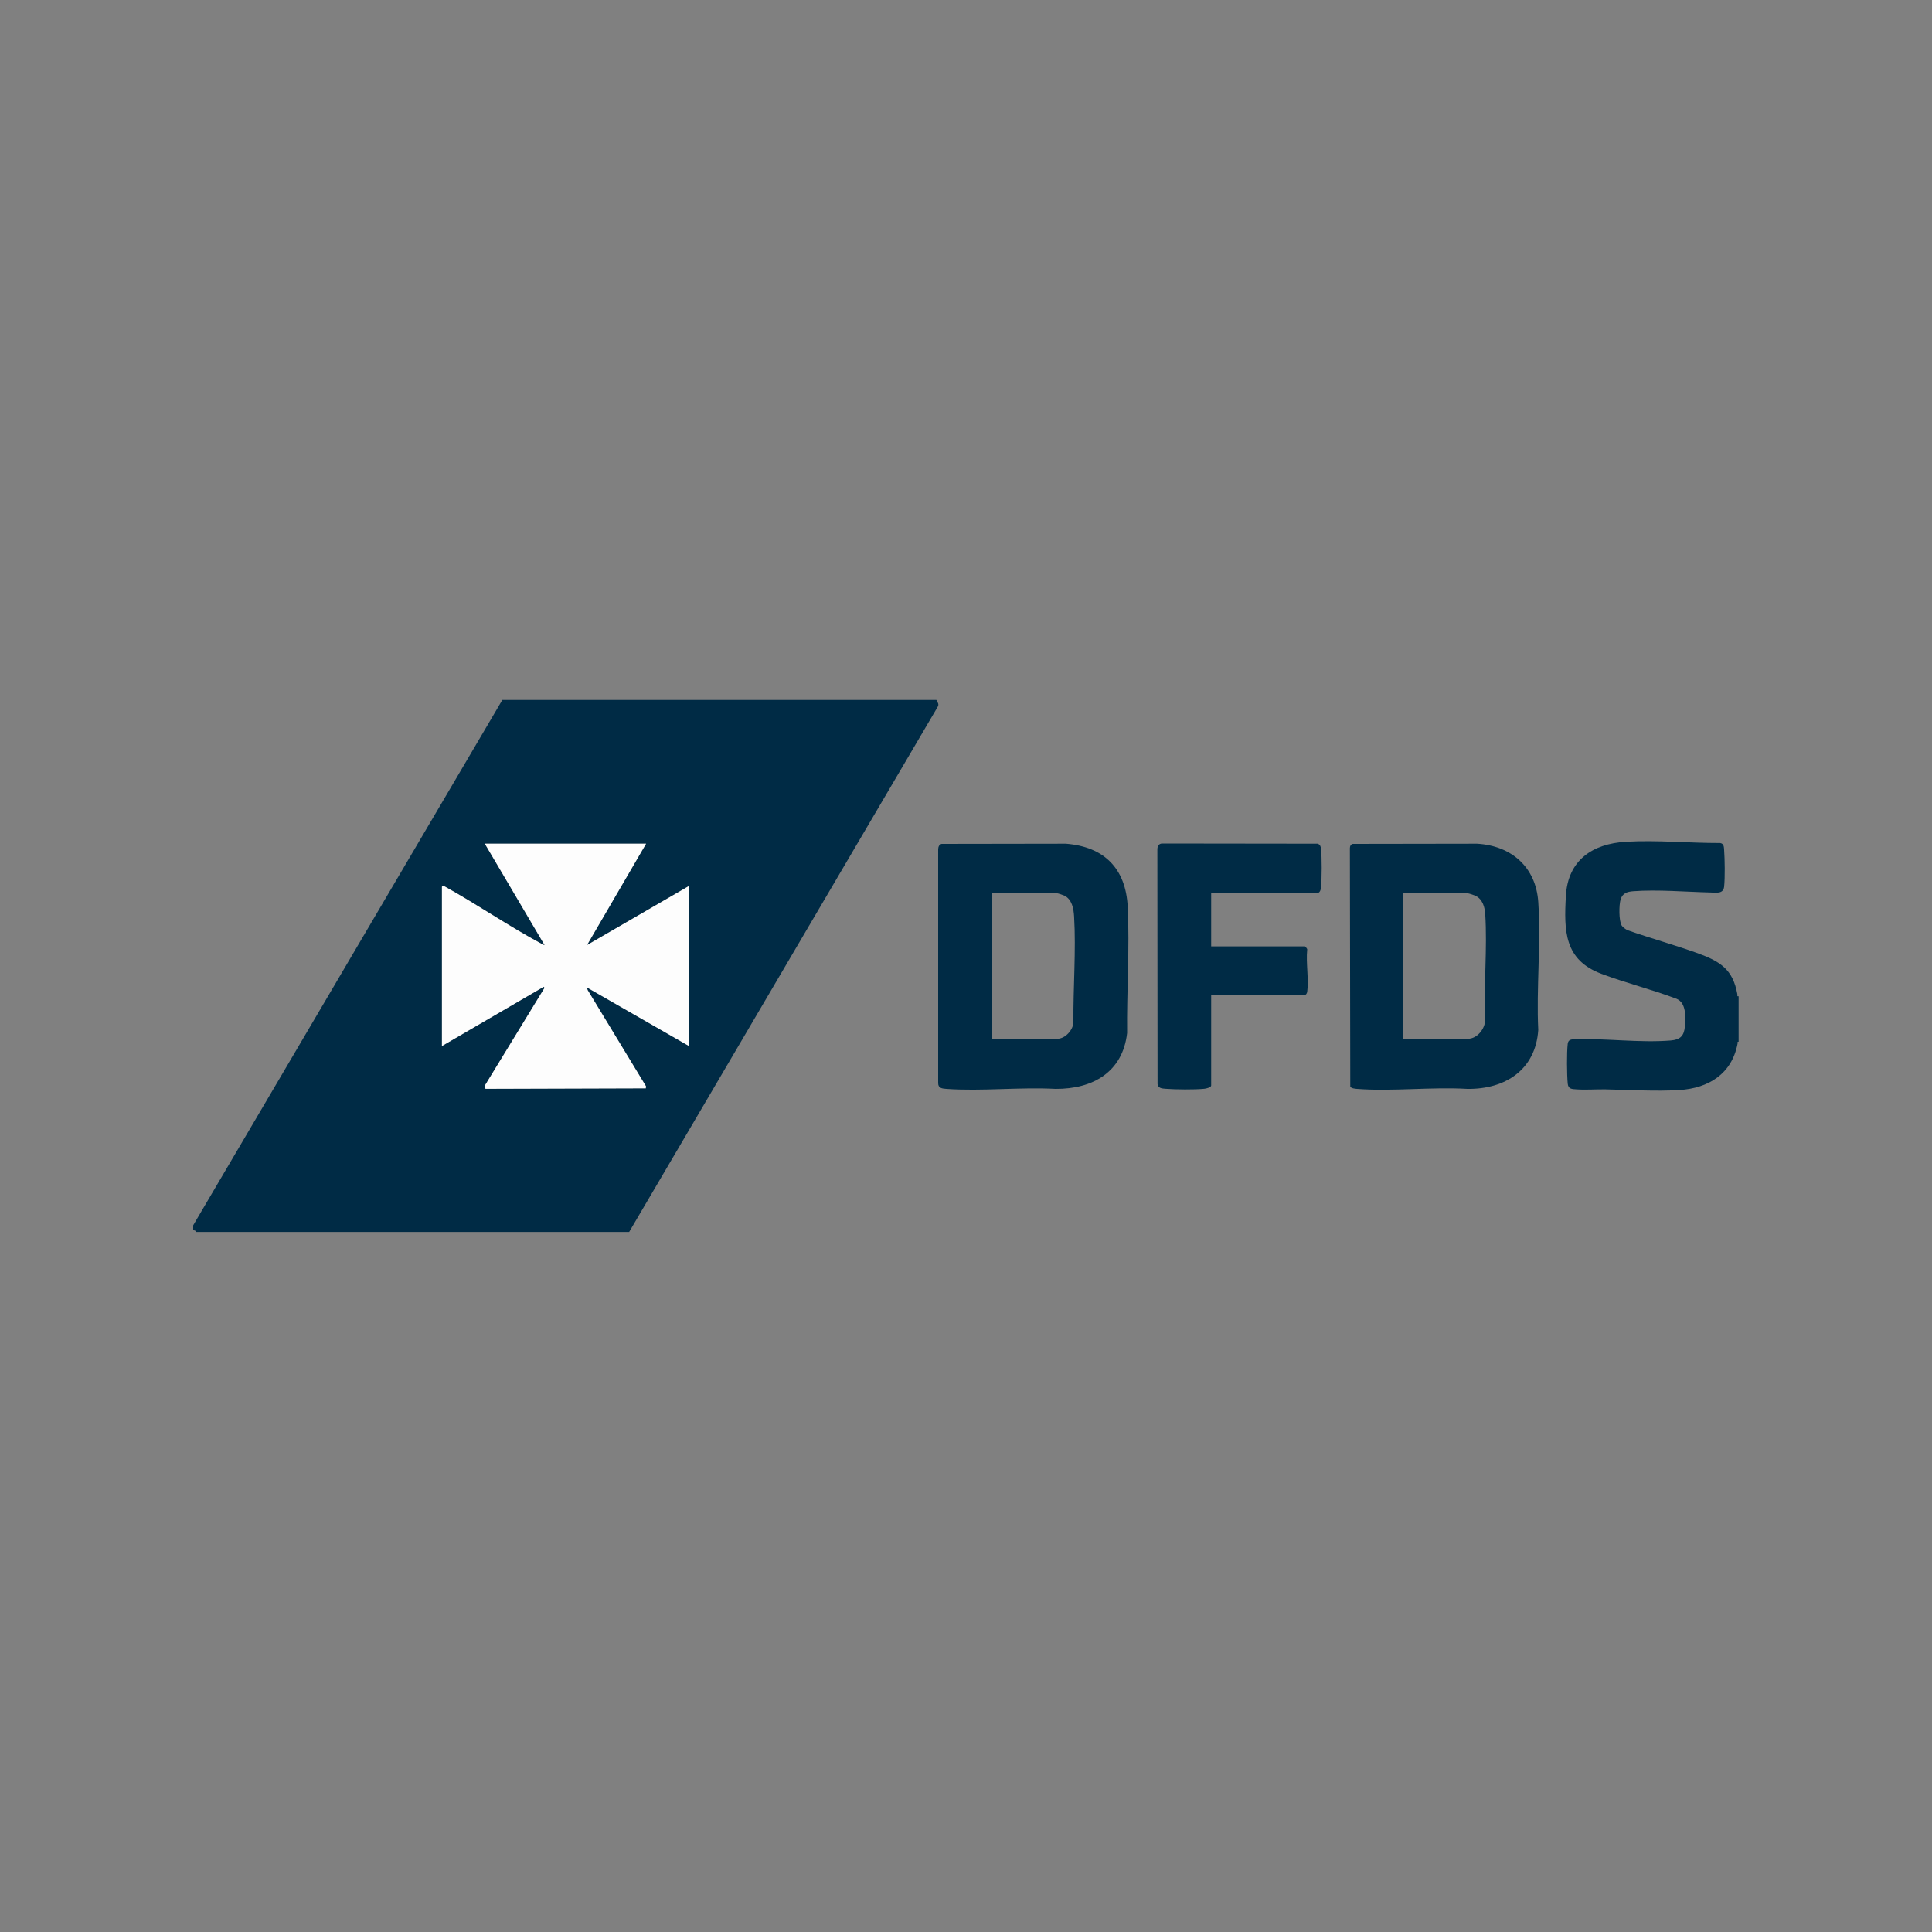
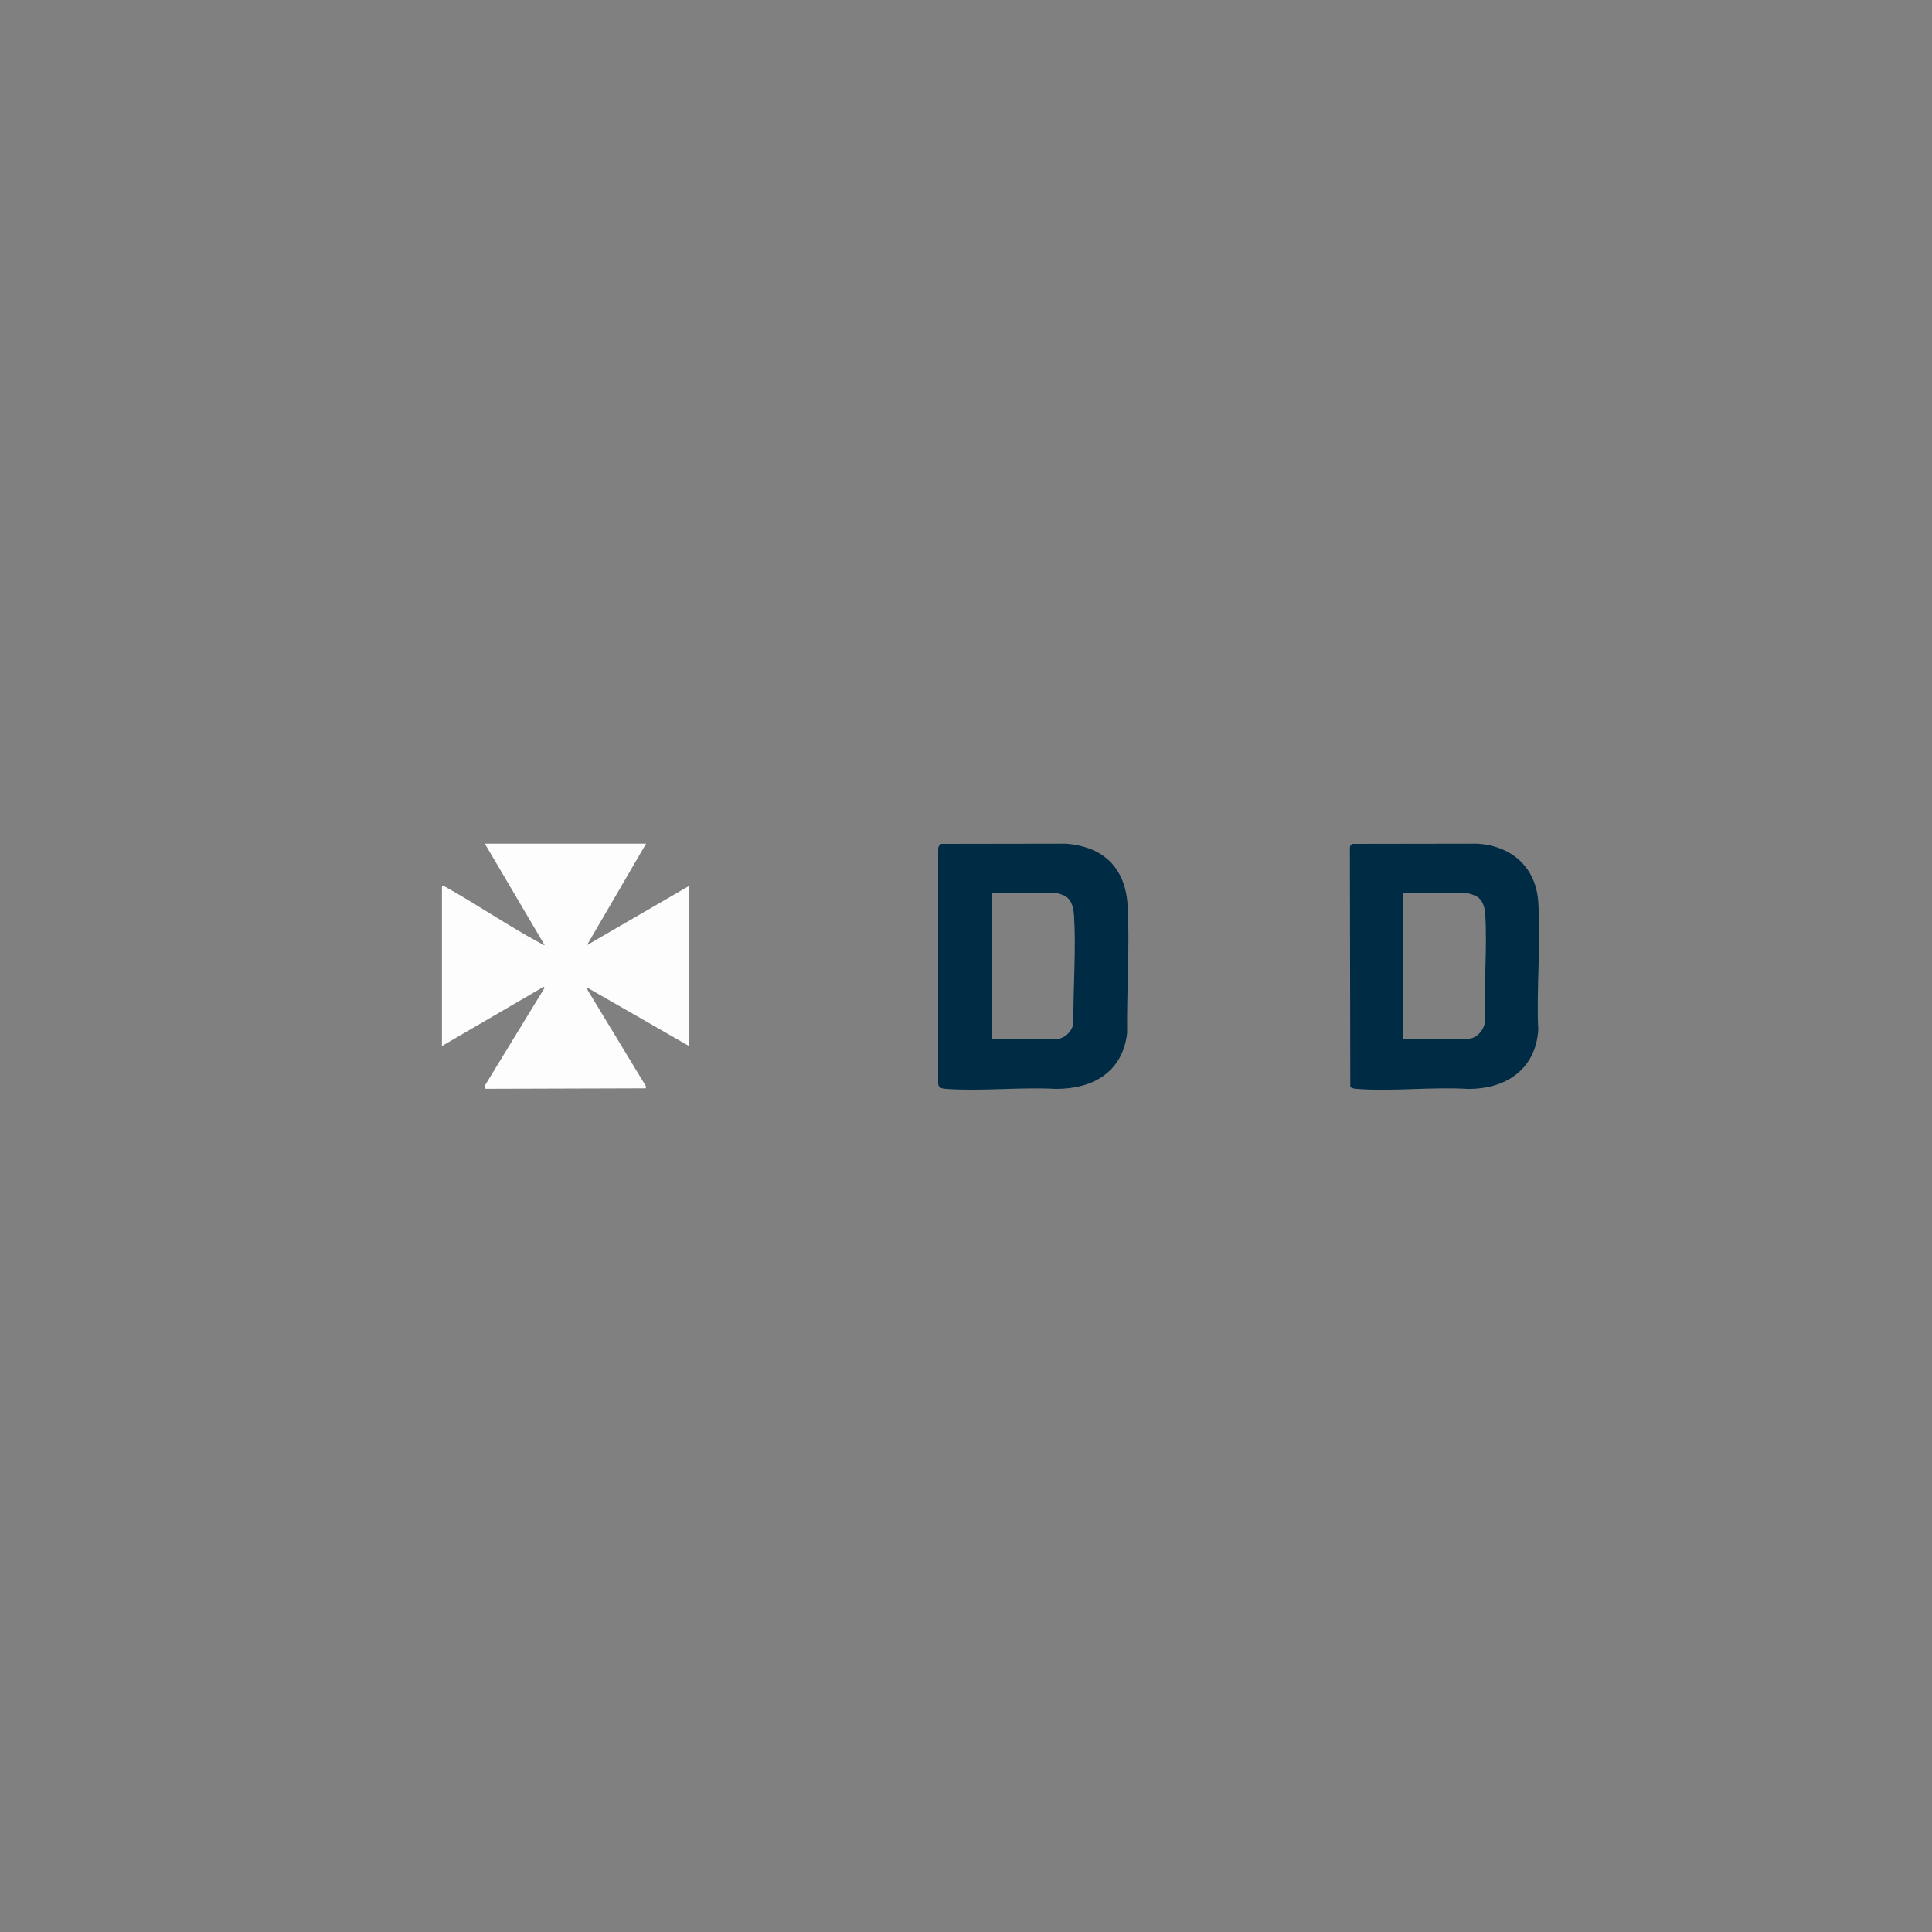
<svg xmlns="http://www.w3.org/2000/svg" id="Layer_1" version="1.1" viewBox="0 0 200 200">
  <rect x="0" y="0" width="200" height="200" fill="#808080" stroke="none" />
  <defs>
    <style>
      .st0 {
        fill: #002b45;
      }

      .st1 {
        fill: #fdfdfd;
      }
    </style>
  </defs>
-   <path class="st0" d="M96.94,72.47c.14.28.31.43.1.75l-31.91,54.31H20.25c.04-.16-.12-.15-.25-.19v-.5l32-54.38h44.94ZM66.88,87.34h-16.69l6.19,10.5s-.27-.1-.33-.14c-3.39-1.83-6.66-4.09-10.05-5.95-.07-.08-.25,0-.25.06v16.47l10.53-6.13.1.1-6.14,10.05c-.06.12-.1.36.05.41l16.56-.05.02-.21-6.04-9.96-.07-.27,10.56,6.06v-16.56l-10.56,6.12,6.12-10.5Z" />
-   <path class="st0" d="M180,107.84c-.2-.04-.1.1-.13.21-.6,3.11-2.98,4.6-6.03,4.79-2.43.15-5.18-.02-7.63-.07-.98-.02-2.05.07-3.01,0-.49-.03-.85-.03-.91-.59-.09-.95-.11-3.2,0-4.13.05-.42.35-.46.72-.47,3.28-.11,6.66.39,9.94.13.99-.08,1.39-.48,1.47-1.47.07-.93.16-2.41-.85-2.84-2.55-.97-5.23-1.63-7.79-2.59-3.84-1.44-3.89-4.41-3.68-8.08s2.74-5.39,6.22-5.59c3.18-.19,6.55.14,9.75.13.38.06.39.39.41.71.07.96.1,2.89,0,3.82-.09.75-.81.61-1.41.59-2.53-.06-5.51-.32-8-.13-.63.05-1.09.19-1.3.83-.18.55-.2,2.24.11,2.73.11.17.41.38.59.47,2.39.84,4.86,1.52,7.25,2.38s3.67,1.7,4.13,4.25c.02.12-.07.25.13.21v4.69Z" />
  <path class="st0" d="M97.48,87.36l12.86-.02c3.96.31,6.2,2.56,6.4,6.53.21,4.28-.11,8.77-.06,13.06-.46,4.06-3.56,5.81-7.4,5.79-3.69-.2-7.66.26-11.32,0-.42-.03-.84-.07-.84-.59v-24.19c0-.25.09-.52.36-.58ZM102.69,107.53h6.78c.81,0,1.64-.93,1.65-1.73-.03-3.56.28-7.38.07-10.93-.05-.81-.21-1.77-1.02-2.16-.12-.06-.66-.24-.76-.24h-6.72v15.06Z" />
  <path class="st0" d="M140.04,87.36l12.86-.02c3.55.2,6.1,2.42,6.34,6.03.29,4.3-.21,8.92,0,13.25-.28,4.13-3.42,6.15-7.34,6.1-3.72-.22-7.76.28-11.44,0-.2-.02-.6-.05-.68-.25l-.04-24.66c0-.21.08-.4.3-.45ZM145.25,107.53h6.72c.94,0,1.75-1.02,1.77-1.91-.16-3.6.24-7.42.01-11-.05-.72-.27-1.5-.95-1.86-.15-.08-.76-.29-.9-.29h-6.66v15.06Z" />
-   <path class="st0" d="M125.38,92.47v5.5h9.72s.26.25.22.34c-.14,1.36.18,3.07,0,4.38-.02.14-.16.34-.28.34h-9.66v9.34c0,.2-.55.33-.72.34-1.06.1-2.93.08-4,0-.38-.03-.76-.05-.83-.49l-.02-24.24c-.01-.36.13-.67.53-.66l16.05.02c.26.07.33.27.36.52.1.92.09,3.07,0,4-.02.24-.11.59-.41.59h-10.97Z" />
  <path class="st1" d="M66.88,87.34l-6.12,10.5,10.56-6.12v16.56l-10.56-6.06.07.27,6.04,9.96-.02.21-16.56.05c-.16-.05-.12-.29-.05-.41l6.14-10.05-.1-.1-10.53,6.13v-16.47c0-.06.18-.14.25-.06,3.38,1.87,6.65,4.13,10.05,5.95.06.03.29.18.33.14l-6.19-10.5h16.69Z" />
</svg>